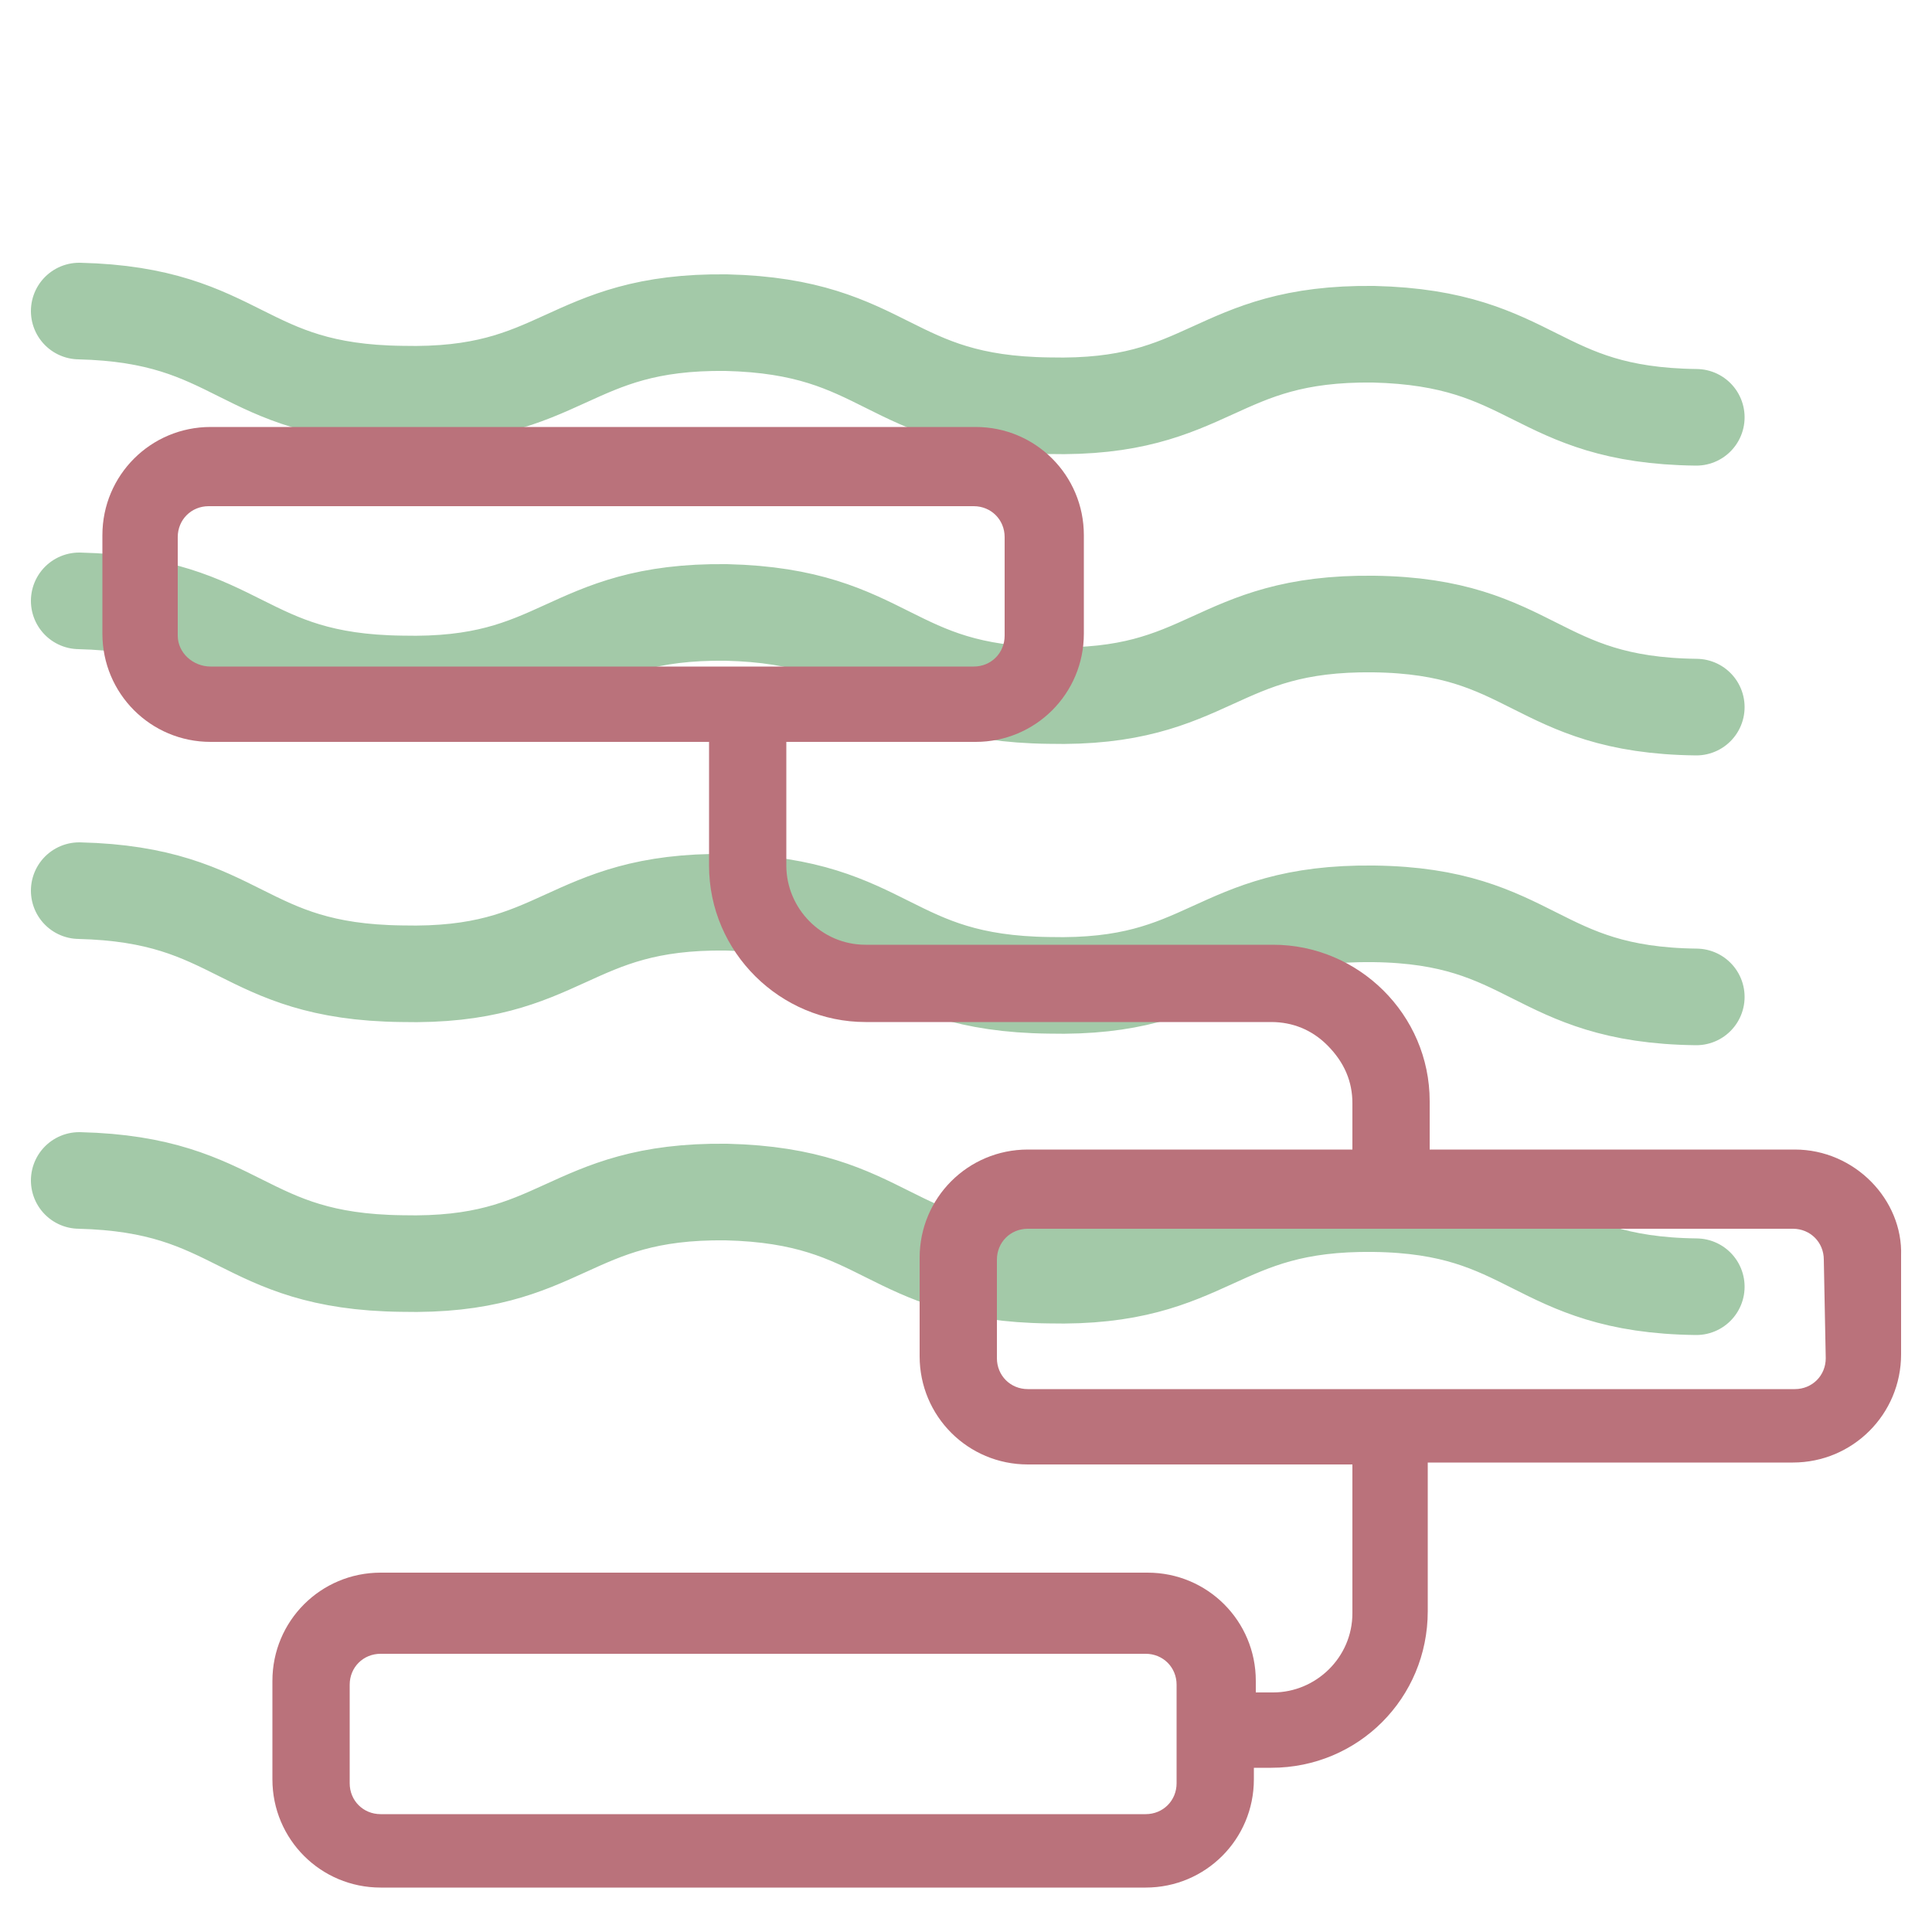
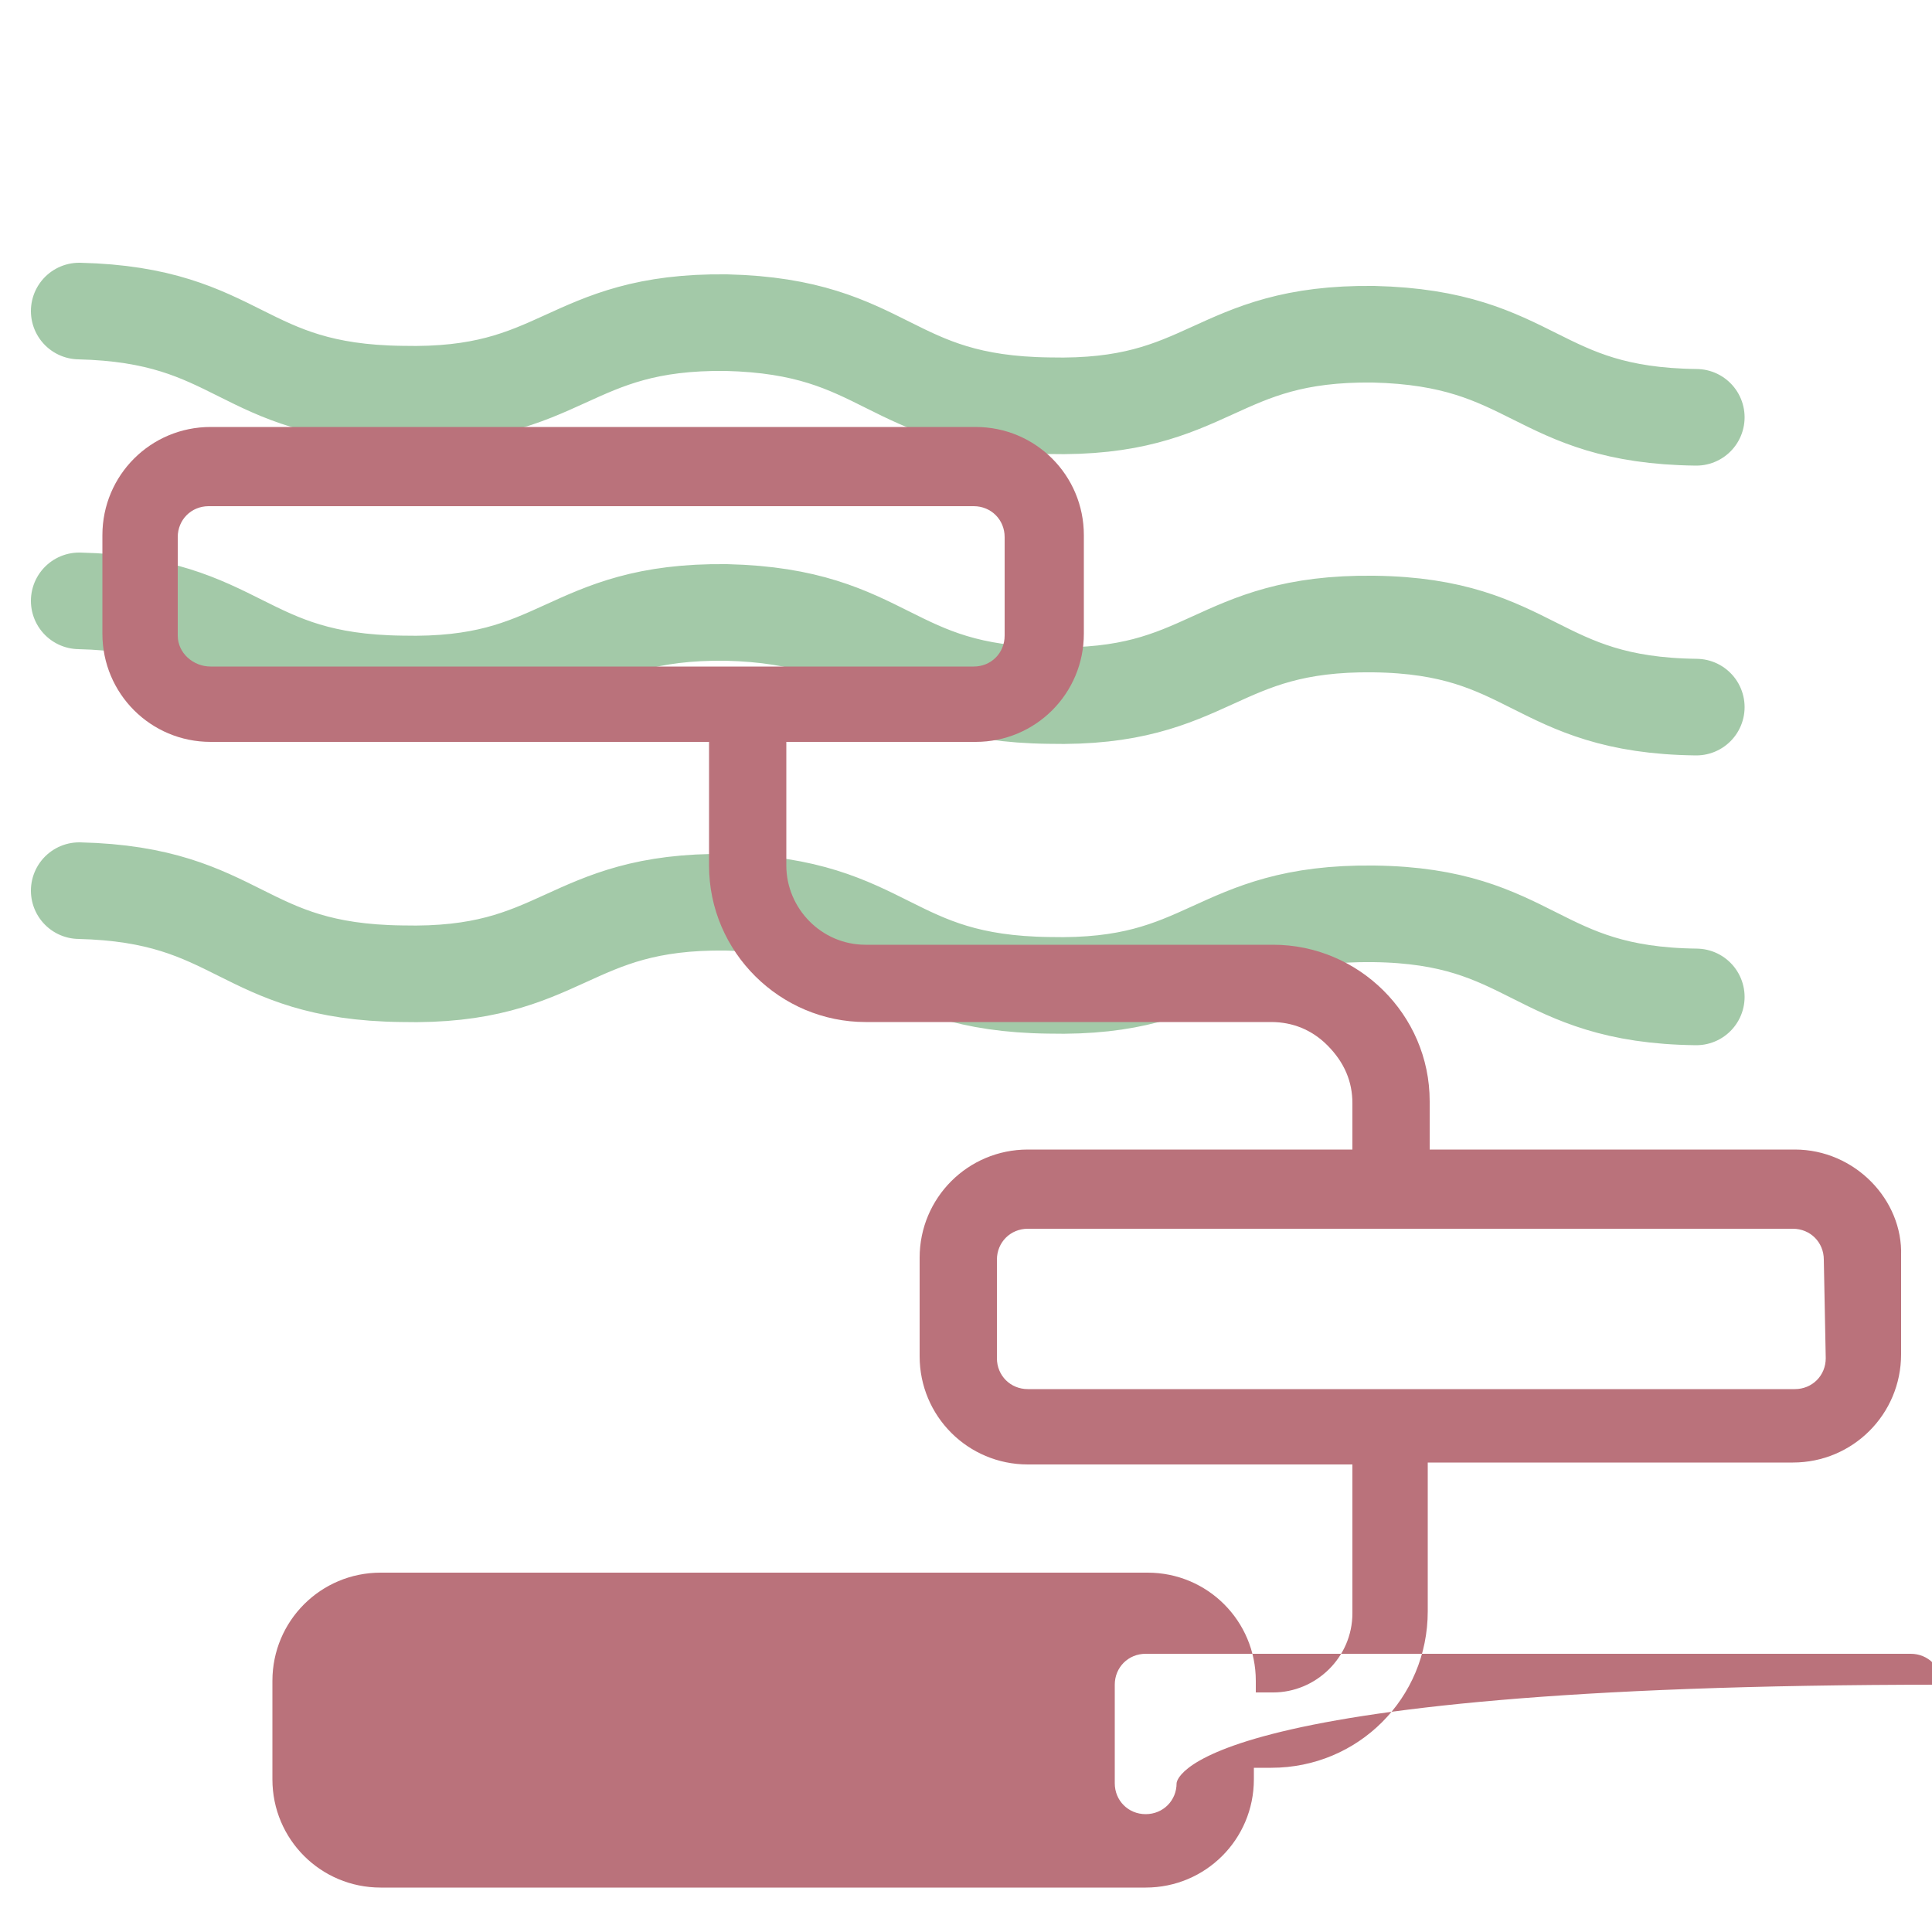
<svg xmlns="http://www.w3.org/2000/svg" version="1.1" id="Layer_1" x="0px" y="0px" viewBox="0 0 100 100" style="enable-background:new 0 0 100 100;" xml:space="preserve">
  <style type="text/css">
	.st0{fill:none;stroke:#A3C9A8;stroke-width:5;stroke-linecap:round;stroke-miterlimit:10;}
	.st1{fill:#BA727B;}
</style>
  <g>
    <g>
-       <path class="st0" d="M4.1,61.1c8.4,0.2,8.3,4.2,16.7,4.3c8.4,0.2,8.5-3.8,16.8-3.7c8.4,0.2,8.3,4.2,16.7,4.3    c8.4,0.2,8.5-3.8,16.8-3.7s8.3,4.2,16.7,4.3" />
-     </g>
+       </g>
    <g>
      <path class="st0" d="M4.1,46.1c8.4,0.2,8.3,4.2,16.7,4.3c8.4,0.2,8.5-3.8,16.8-3.7c8.4,0.2,8.3,4.2,16.7,4.3    c8.4,0.2,8.5-3.8,16.8-3.7s8.3,4.2,16.7,4.3" />
    </g>
    <g>
      <path class="st0" d="M4.1,31.1c8.4,0.2,8.3,4.2,16.7,4.3c8.4,0.2,8.5-3.8,16.8-3.7c8.4,0.2,8.3,4.2,16.7,4.3    c8.4,0.2,8.5-3.8,16.8-3.7s8.3,4.2,16.7,4.3" />
    </g>
    <g>
      <path class="st0" d="M4.1,16.1c8.4,0.2,8.3,4.2,16.7,4.3c8.4,0.2,8.5-3.8,16.8-3.7c8.4,0.2,8.3,4.2,16.7,4.3    c8.4,0.2,8.5-3.8,16.8-3.7c8.4,0.2,8.3,4.2,16.7,4.3" />
    </g>
  </g>
-   <path class="st1" d="M92.9,59.5H74V57c0-4.5-3.7-8.1-8.1-8.1c0,0,0,0-0.1,0h-21c-2.3,0-4.1-1.9-4.1-4.1v-6.4h9.8  c3.1,0,5.6-2.5,5.6-5.6v-5.1c0-3.1-2.5-5.6-5.6-5.6H10.9c-3.1,0-5.6,2.5-5.6,5.6v5.1c0,3.1,2.5,5.6,5.6,5.6h25.8v6.4  c0,4.5,3.7,8.1,8.1,8.1h21c1.1,0,2.1,0.4,2.9,1.2c0.9,0.9,1.3,1.9,1.3,3v2.4H53.2c-3.1,0-5.6,2.5-5.6,5.6v5.1c0,3.1,2.5,5.6,5.6,5.6  H70v7.7c0,2.3-1.9,4.1-4.1,4.1H65V87c0-3.1-2.5-5.6-5.6-5.6H19.7c-3.1,0-5.6,2.5-5.6,5.6v5.1c0,3.1,2.5,5.6,5.6,5.6h39.6  c3.1,0,5.6-2.5,5.6-5.6v-0.6h0.9c4.5,0,8.1-3.6,8.1-8.1v-7.7h18.9c3.1,0,5.6-2.5,5.6-5.6V65C98.5,62.1,96,59.5,92.9,59.5z M9.2,32.9  v-5.1c0-0.9,0.7-1.6,1.6-1.6h39.6c0.9,0,1.6,0.7,1.6,1.6v5.1c0,0.9-0.7,1.6-1.6,1.6H10.9C10,34.5,9.2,33.8,9.2,32.9z M60.9,92.3  c0,0.9-0.7,1.6-1.6,1.6H19.7c-0.9,0-1.6-0.7-1.6-1.6v-5.1c0-0.9,0.7-1.6,1.6-1.6h39.6c0.9,0,1.6,0.7,1.6,1.6  C60.9,87.2,60.9,92.3,60.9,92.3z M94.5,70.3c0,0.9-0.7,1.6-1.6,1.6H53.2c-0.9,0-1.6-0.7-1.6-1.6v-5.1c0-0.9,0.7-1.6,1.6-1.6h39.6  c0.9,0,1.6,0.7,1.6,1.6L94.5,70.3L94.5,70.3z" />
+   <path class="st1" d="M92.9,59.5H74V57c0-4.5-3.7-8.1-8.1-8.1c0,0,0,0-0.1,0h-21c-2.3,0-4.1-1.9-4.1-4.1v-6.4h9.8  c3.1,0,5.6-2.5,5.6-5.6v-5.1c0-3.1-2.5-5.6-5.6-5.6H10.9c-3.1,0-5.6,2.5-5.6,5.6v5.1c0,3.1,2.5,5.6,5.6,5.6h25.8v6.4  c0,4.5,3.7,8.1,8.1,8.1h21c1.1,0,2.1,0.4,2.9,1.2c0.9,0.9,1.3,1.9,1.3,3v2.4H53.2c-3.1,0-5.6,2.5-5.6,5.6v5.1c0,3.1,2.5,5.6,5.6,5.6  H70v7.7c0,2.3-1.9,4.1-4.1,4.1H65V87c0-3.1-2.5-5.6-5.6-5.6H19.7c-3.1,0-5.6,2.5-5.6,5.6v5.1c0,3.1,2.5,5.6,5.6,5.6h39.6  c3.1,0,5.6-2.5,5.6-5.6v-0.6h0.9c4.5,0,8.1-3.6,8.1-8.1v-7.7h18.9c3.1,0,5.6-2.5,5.6-5.6V65C98.5,62.1,96,59.5,92.9,59.5z M9.2,32.9  v-5.1c0-0.9,0.7-1.6,1.6-1.6h39.6c0.9,0,1.6,0.7,1.6,1.6v5.1c0,0.9-0.7,1.6-1.6,1.6H10.9C10,34.5,9.2,33.8,9.2,32.9z M60.9,92.3  c0,0.9-0.7,1.6-1.6,1.6c-0.9,0-1.6-0.7-1.6-1.6v-5.1c0-0.9,0.7-1.6,1.6-1.6h39.6c0.9,0,1.6,0.7,1.6,1.6  C60.9,87.2,60.9,92.3,60.9,92.3z M94.5,70.3c0,0.9-0.7,1.6-1.6,1.6H53.2c-0.9,0-1.6-0.7-1.6-1.6v-5.1c0-0.9,0.7-1.6,1.6-1.6h39.6  c0.9,0,1.6,0.7,1.6,1.6L94.5,70.3L94.5,70.3z" />
</svg>